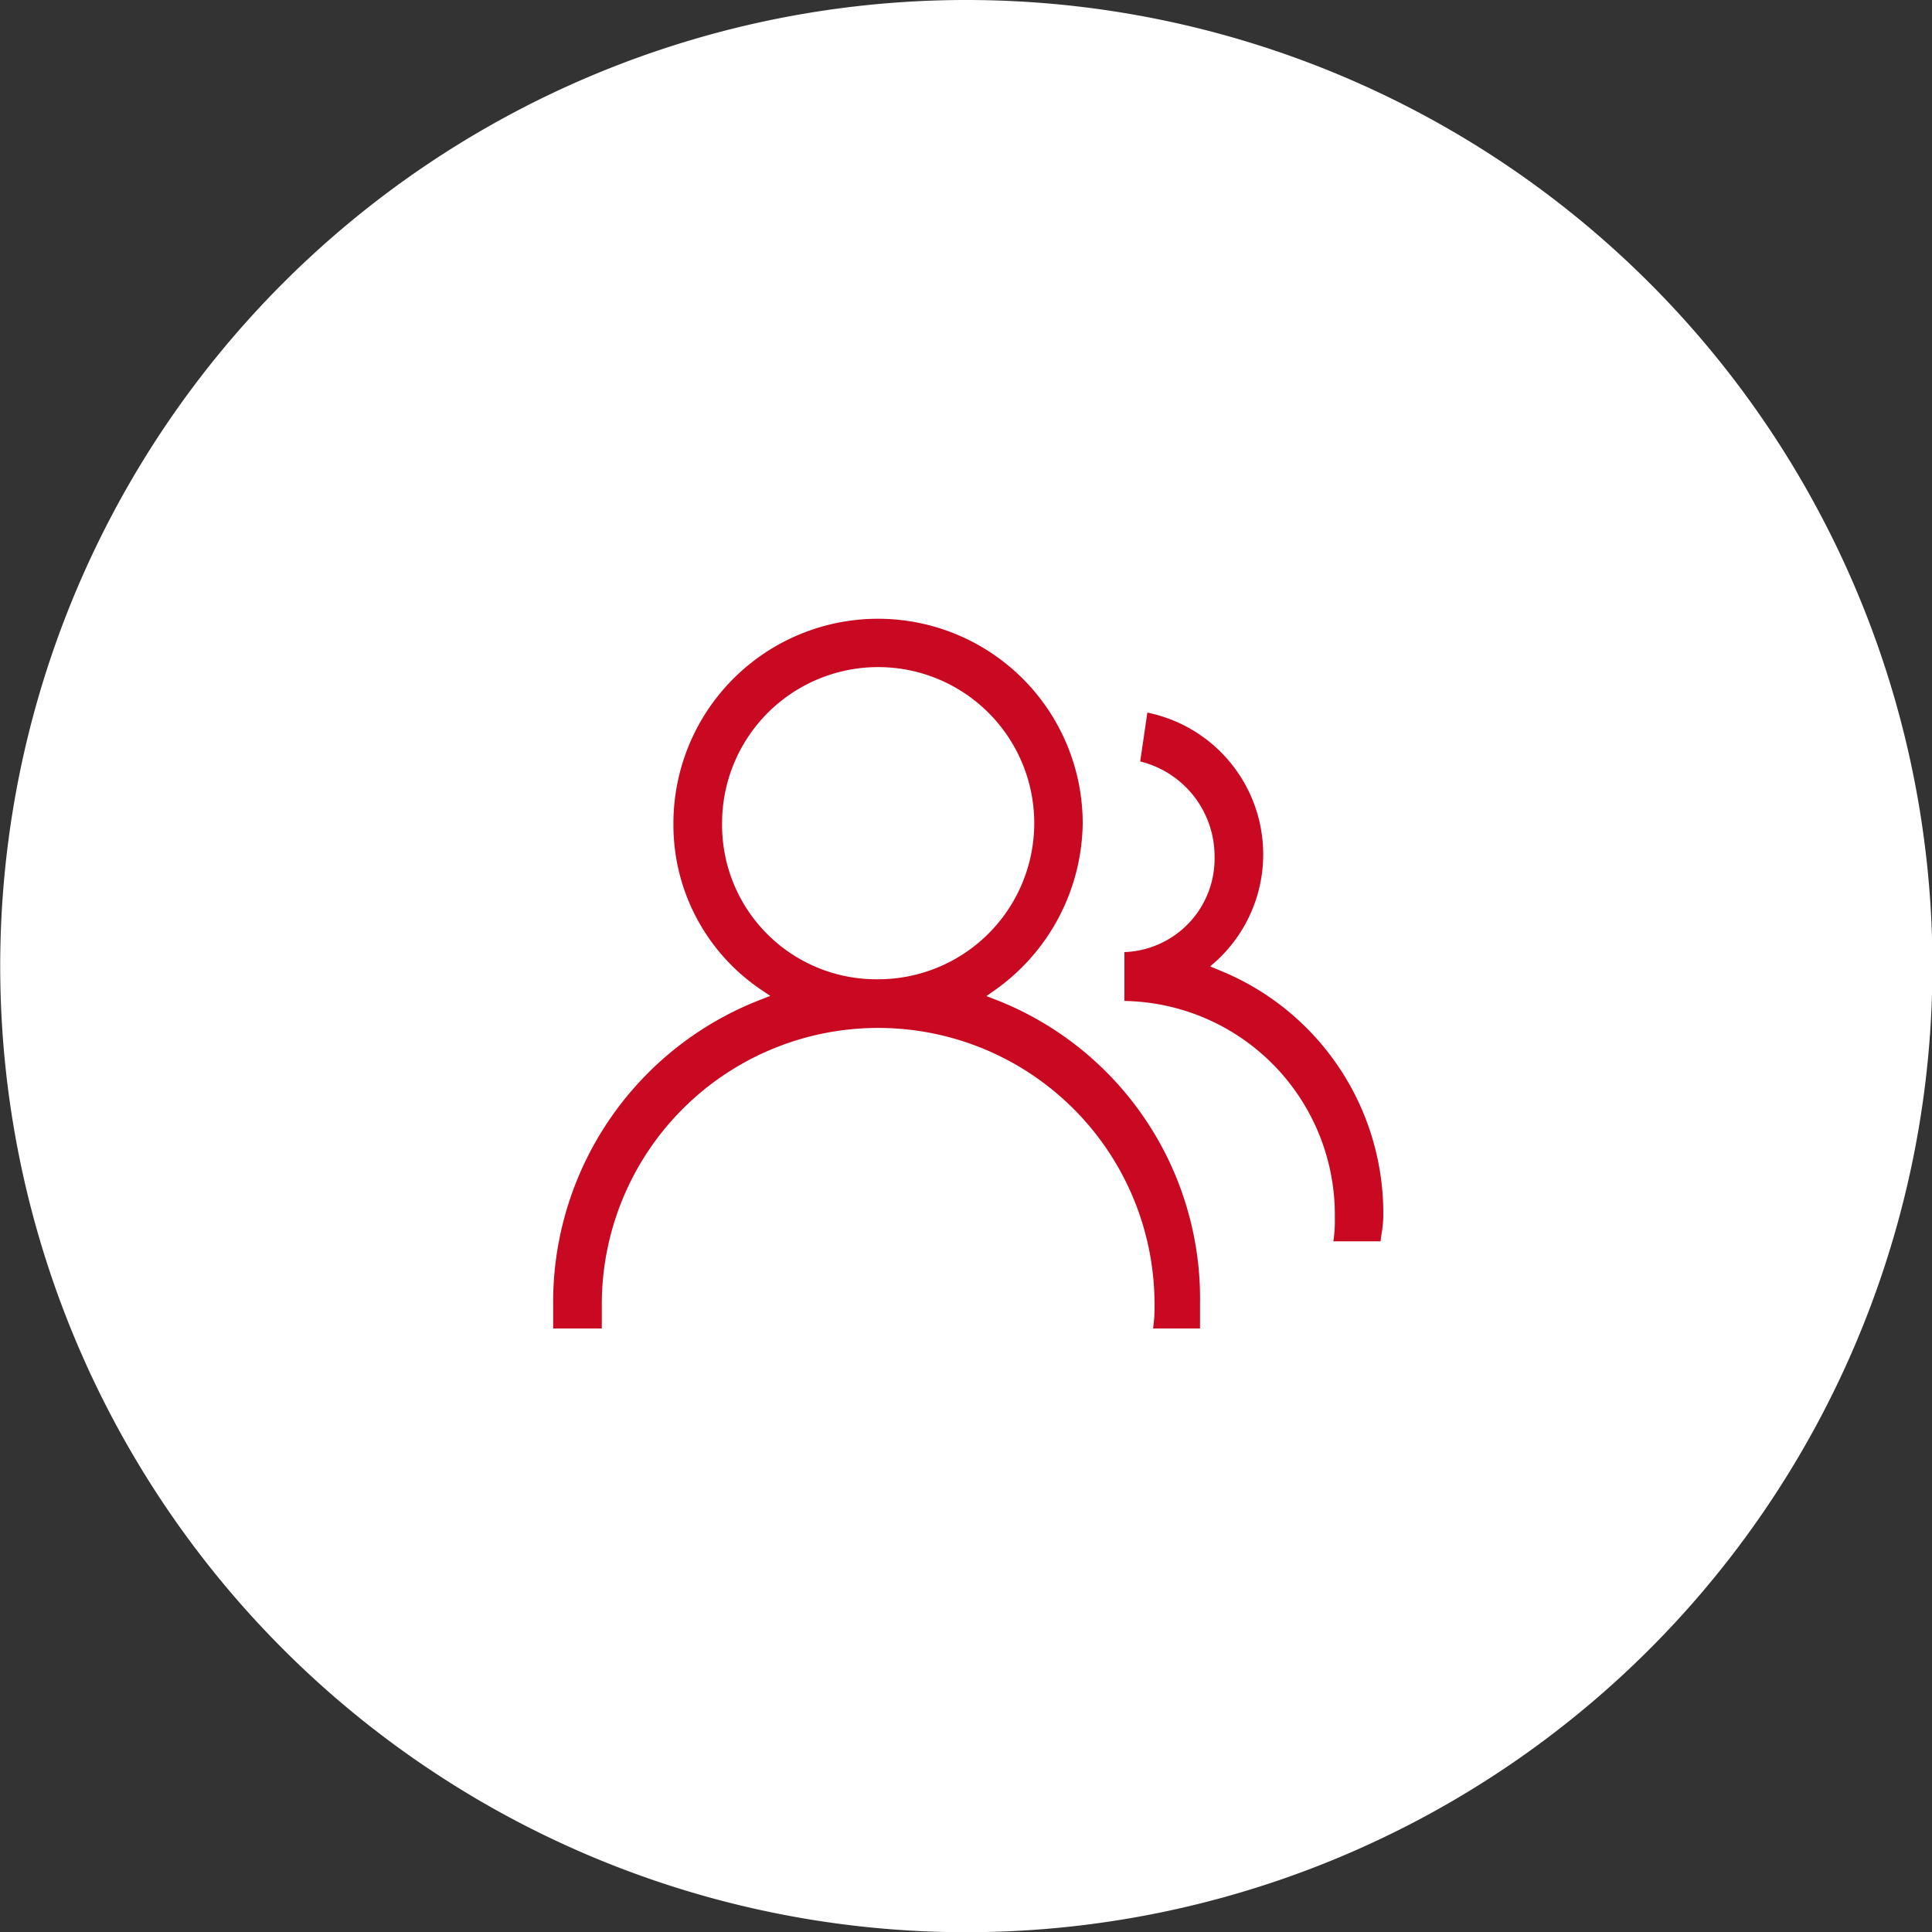
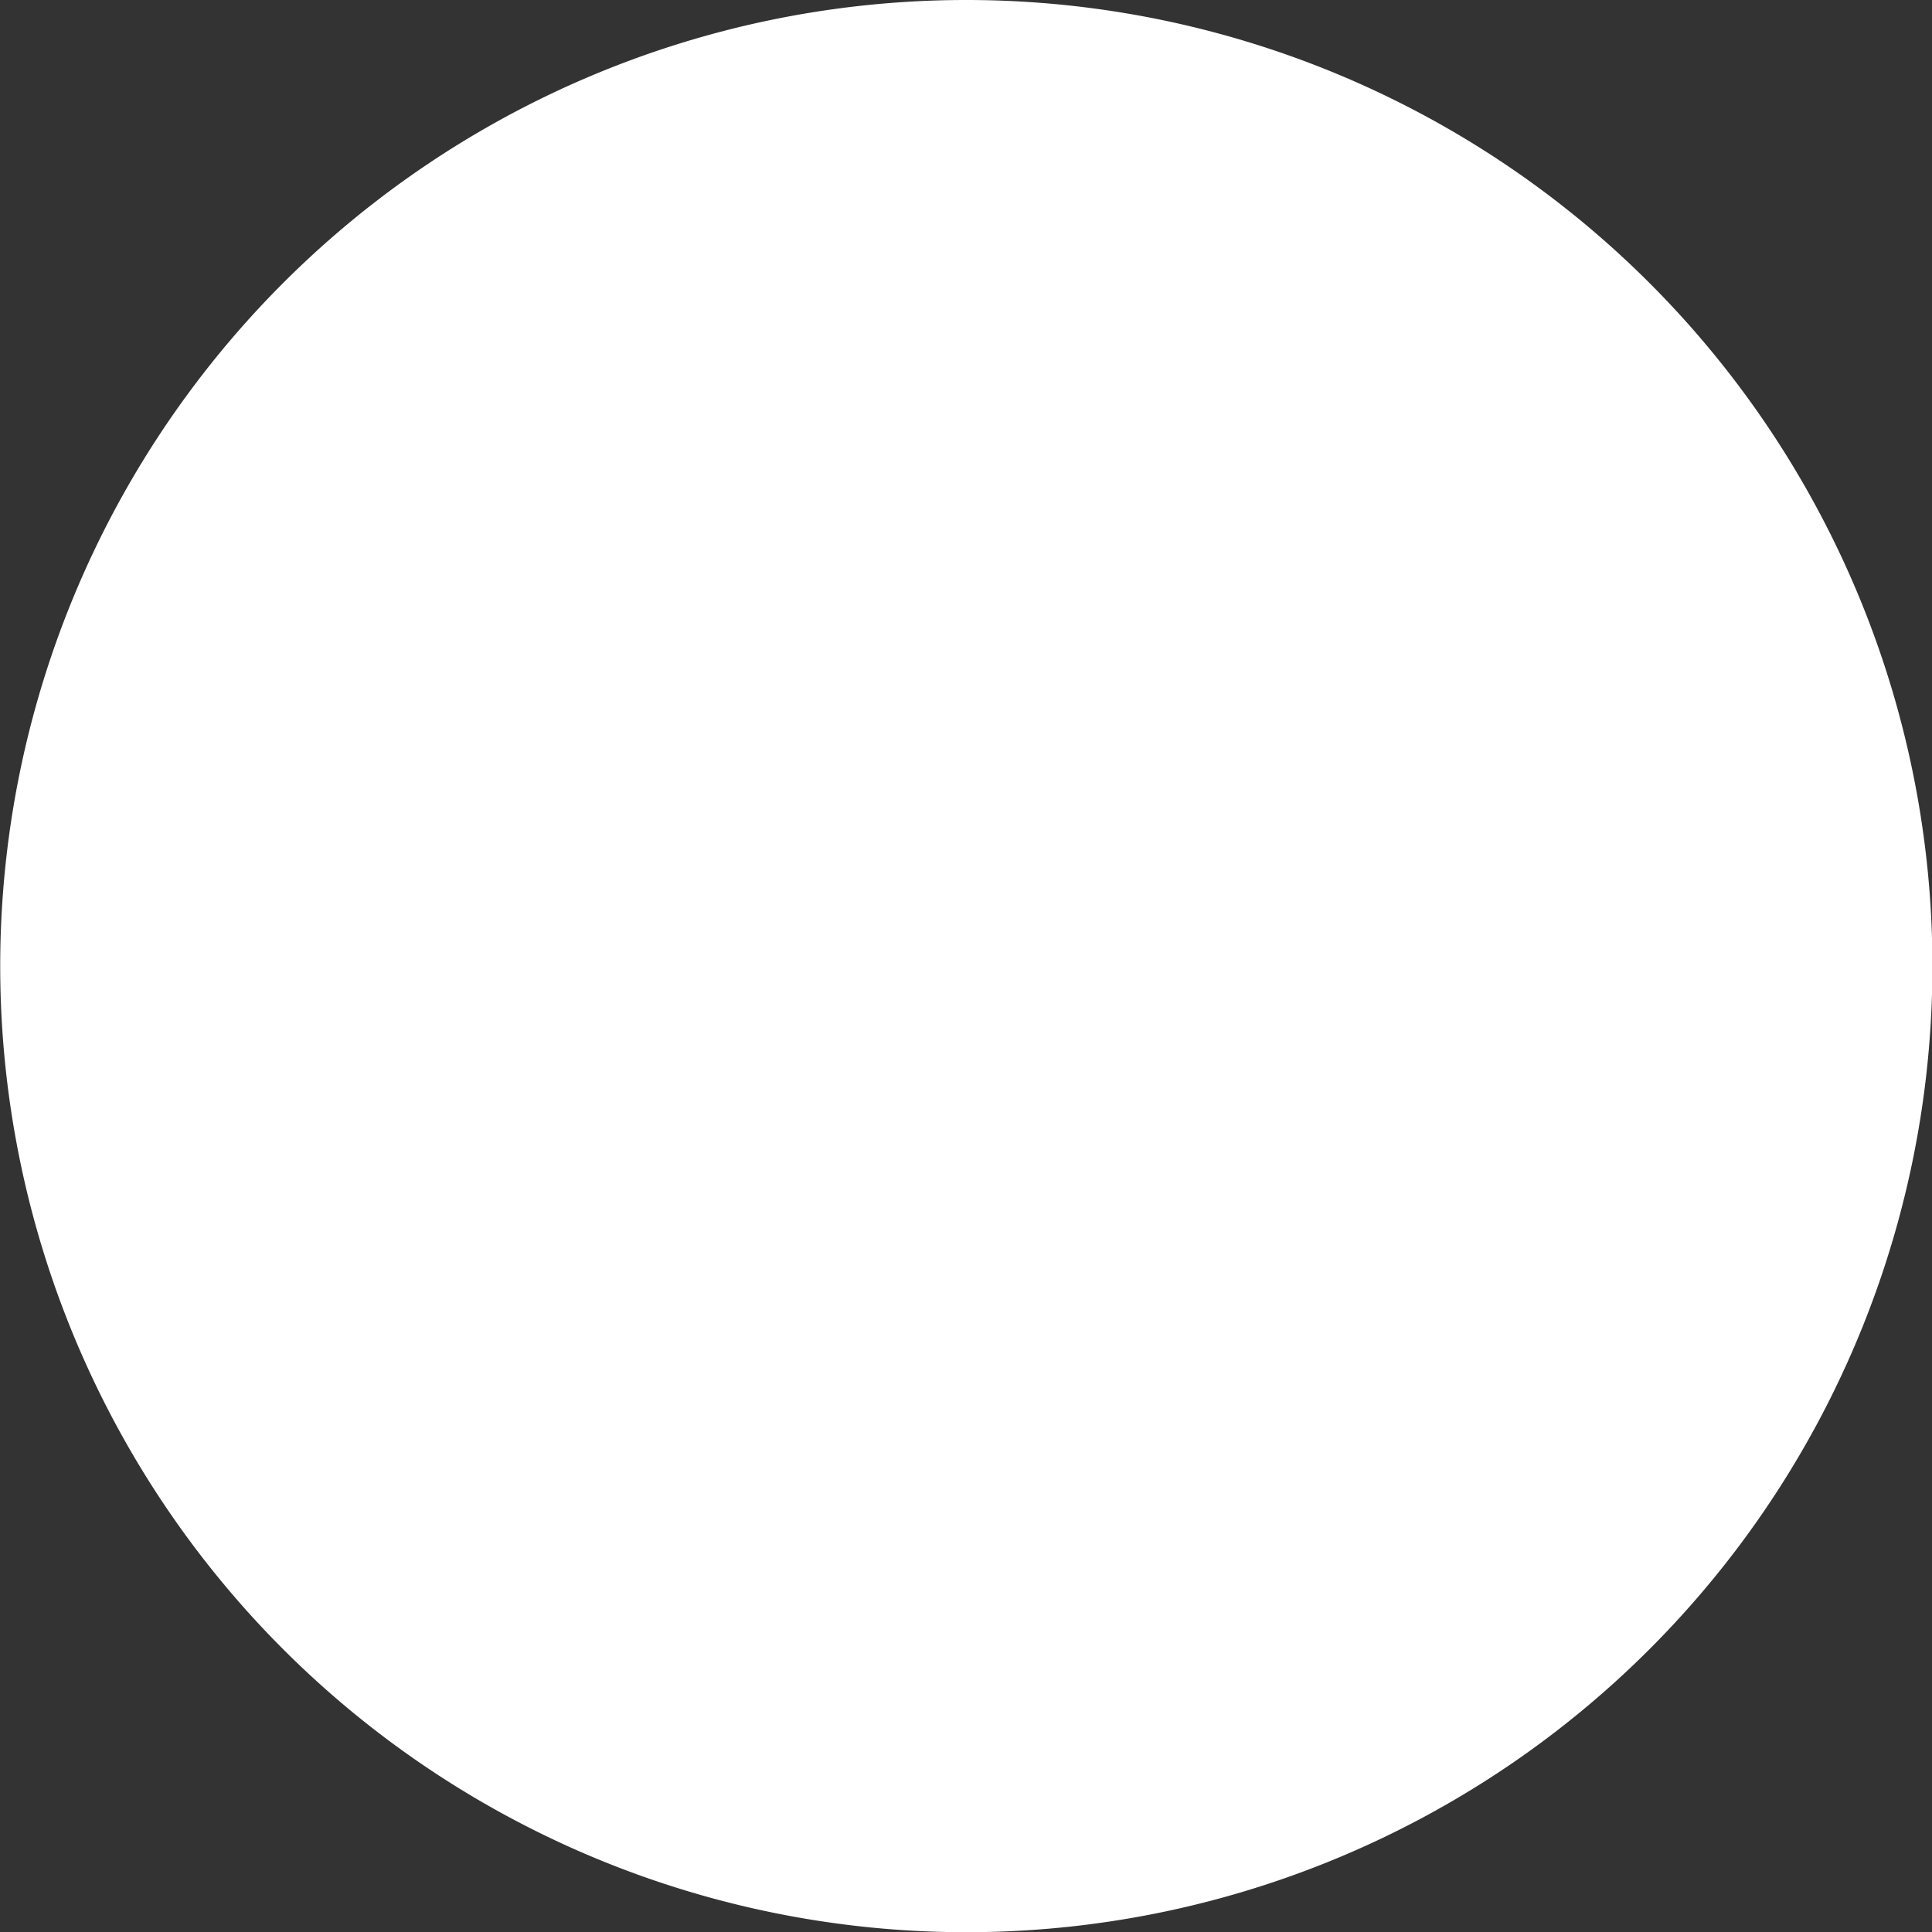
<svg xmlns="http://www.w3.org/2000/svg" id="OEM" width="91.72" height="91.72" viewBox="0 0 91.72 91.72">
  <rect x="0" y="0" width="91.72" height="91.72" fill="#333333" stroke="none" />
  <defs>
    <style>
      .cls-1 {
        fill: #fff;
      }

      .cls-1, .cls-2 {
        fill-rule: evenodd;
      }

      .cls-2 {
        fill: #c90821;
      }
    </style>
  </defs>
  <path id="椭圆_9" data-name="椭圆 9" class="cls-1" d="M1051.9,3317.78a45.865,45.865,0,1,1-45.86,45.86A45.866,45.866,0,0,1,1051.9,3317.78Z" transform="translate(-1006.03 -3317.78)" />
-   <path id="形状_24" data-name="形状 24" class="cls-2" d="M1053.33,3365.25l-0.47-.18,0.41-.29a9.846,9.846,0,0,0,4.16-7.91,9.715,9.715,0,1,0-19.43,0,9.431,9.431,0,0,0,4.17,7.9l0.43,0.29-0.49.19a15.4,15.4,0,0,0-9.82,14.45v1.15h2.31v-1.15a13.12,13.12,0,1,1,26.24,0,6.682,6.682,0,0,1-.07,1.15H1063v-1.15A15.235,15.235,0,0,0,1053.33,3365.25Zm-13.02-8.38a7.41,7.41,0,1,1,7.41,7.4A7.325,7.325,0,0,1,1040.31,3356.87Zm31.39,18.69a5.724,5.724,0,0,1-.06.67c-0.03.16-.05,0.33-0.07,0.48h-2.24a6.682,6.682,0,0,0,.07-1.15,10.154,10.154,0,0,0-9.99-10.26v-2.32a4.439,4.439,0,0,0,4.28-4.54,4.634,4.634,0,0,0-3.53-4.51l0.34-2.32a6.869,6.869,0,0,1,3.31,11.76l-0.33.29,0.41,0.17A12.442,12.442,0,0,1,1071.7,3375.56Z" transform="translate(-1006.03 -3317.78)" />
</svg>